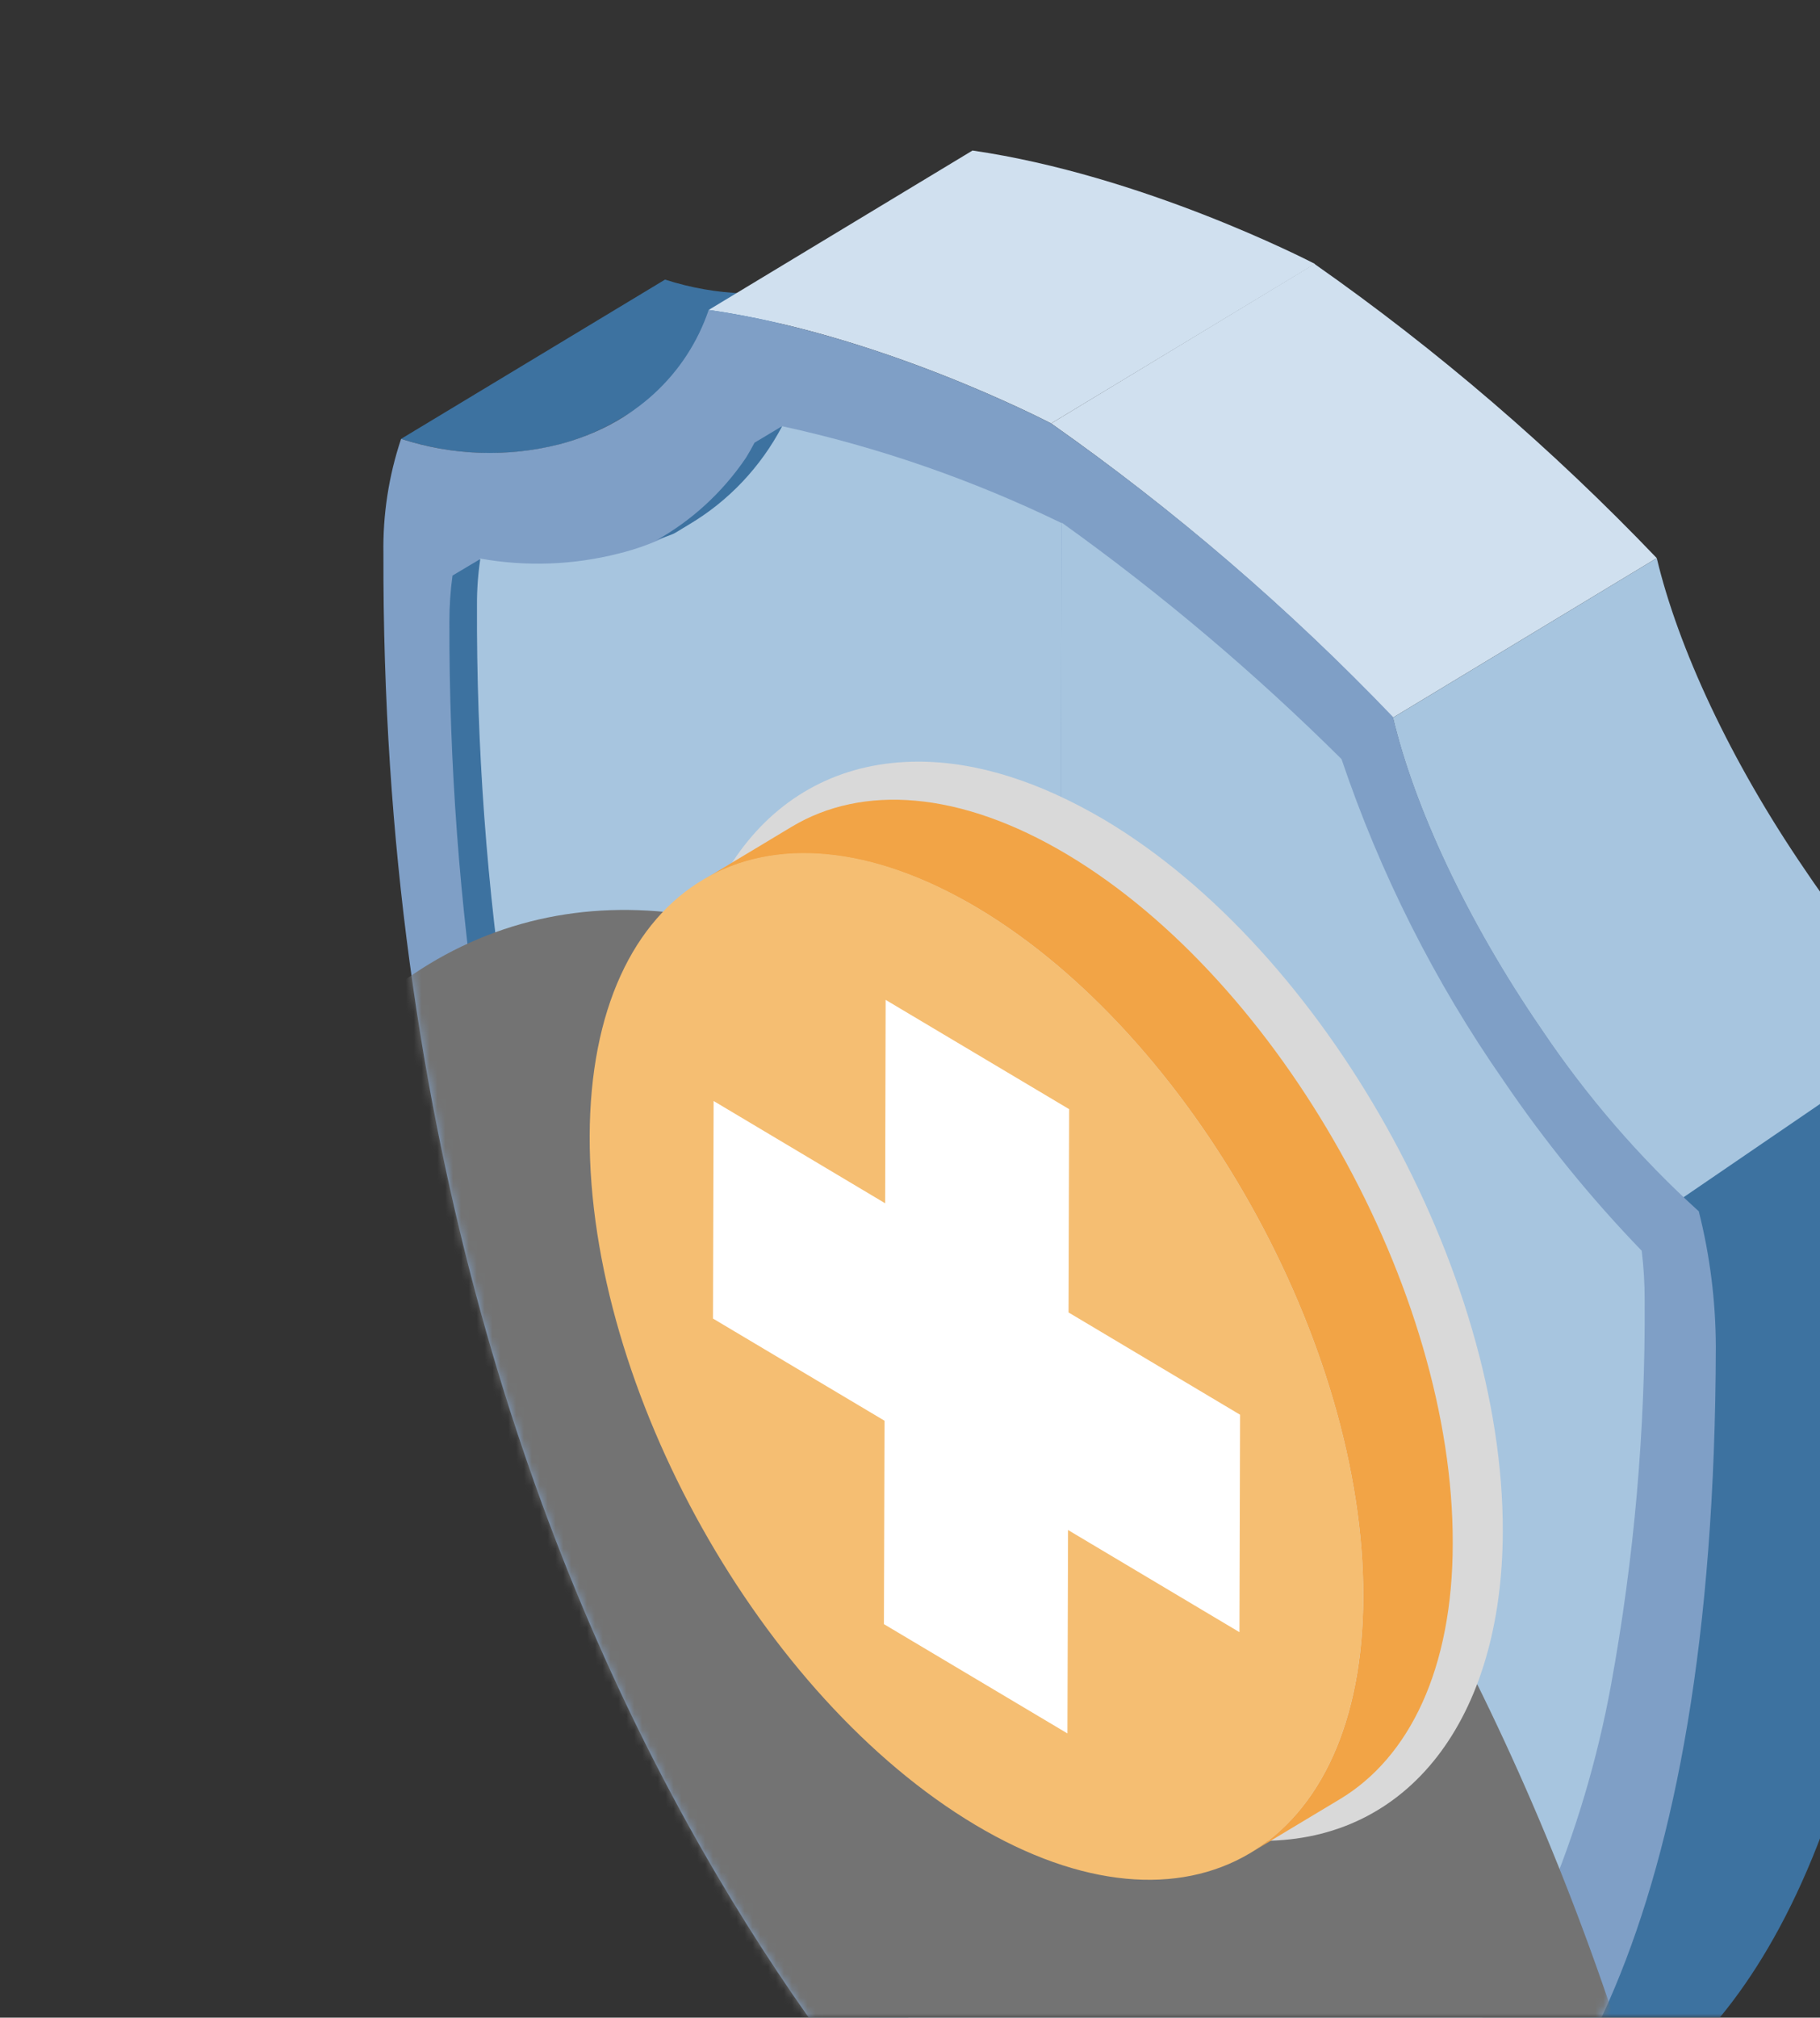
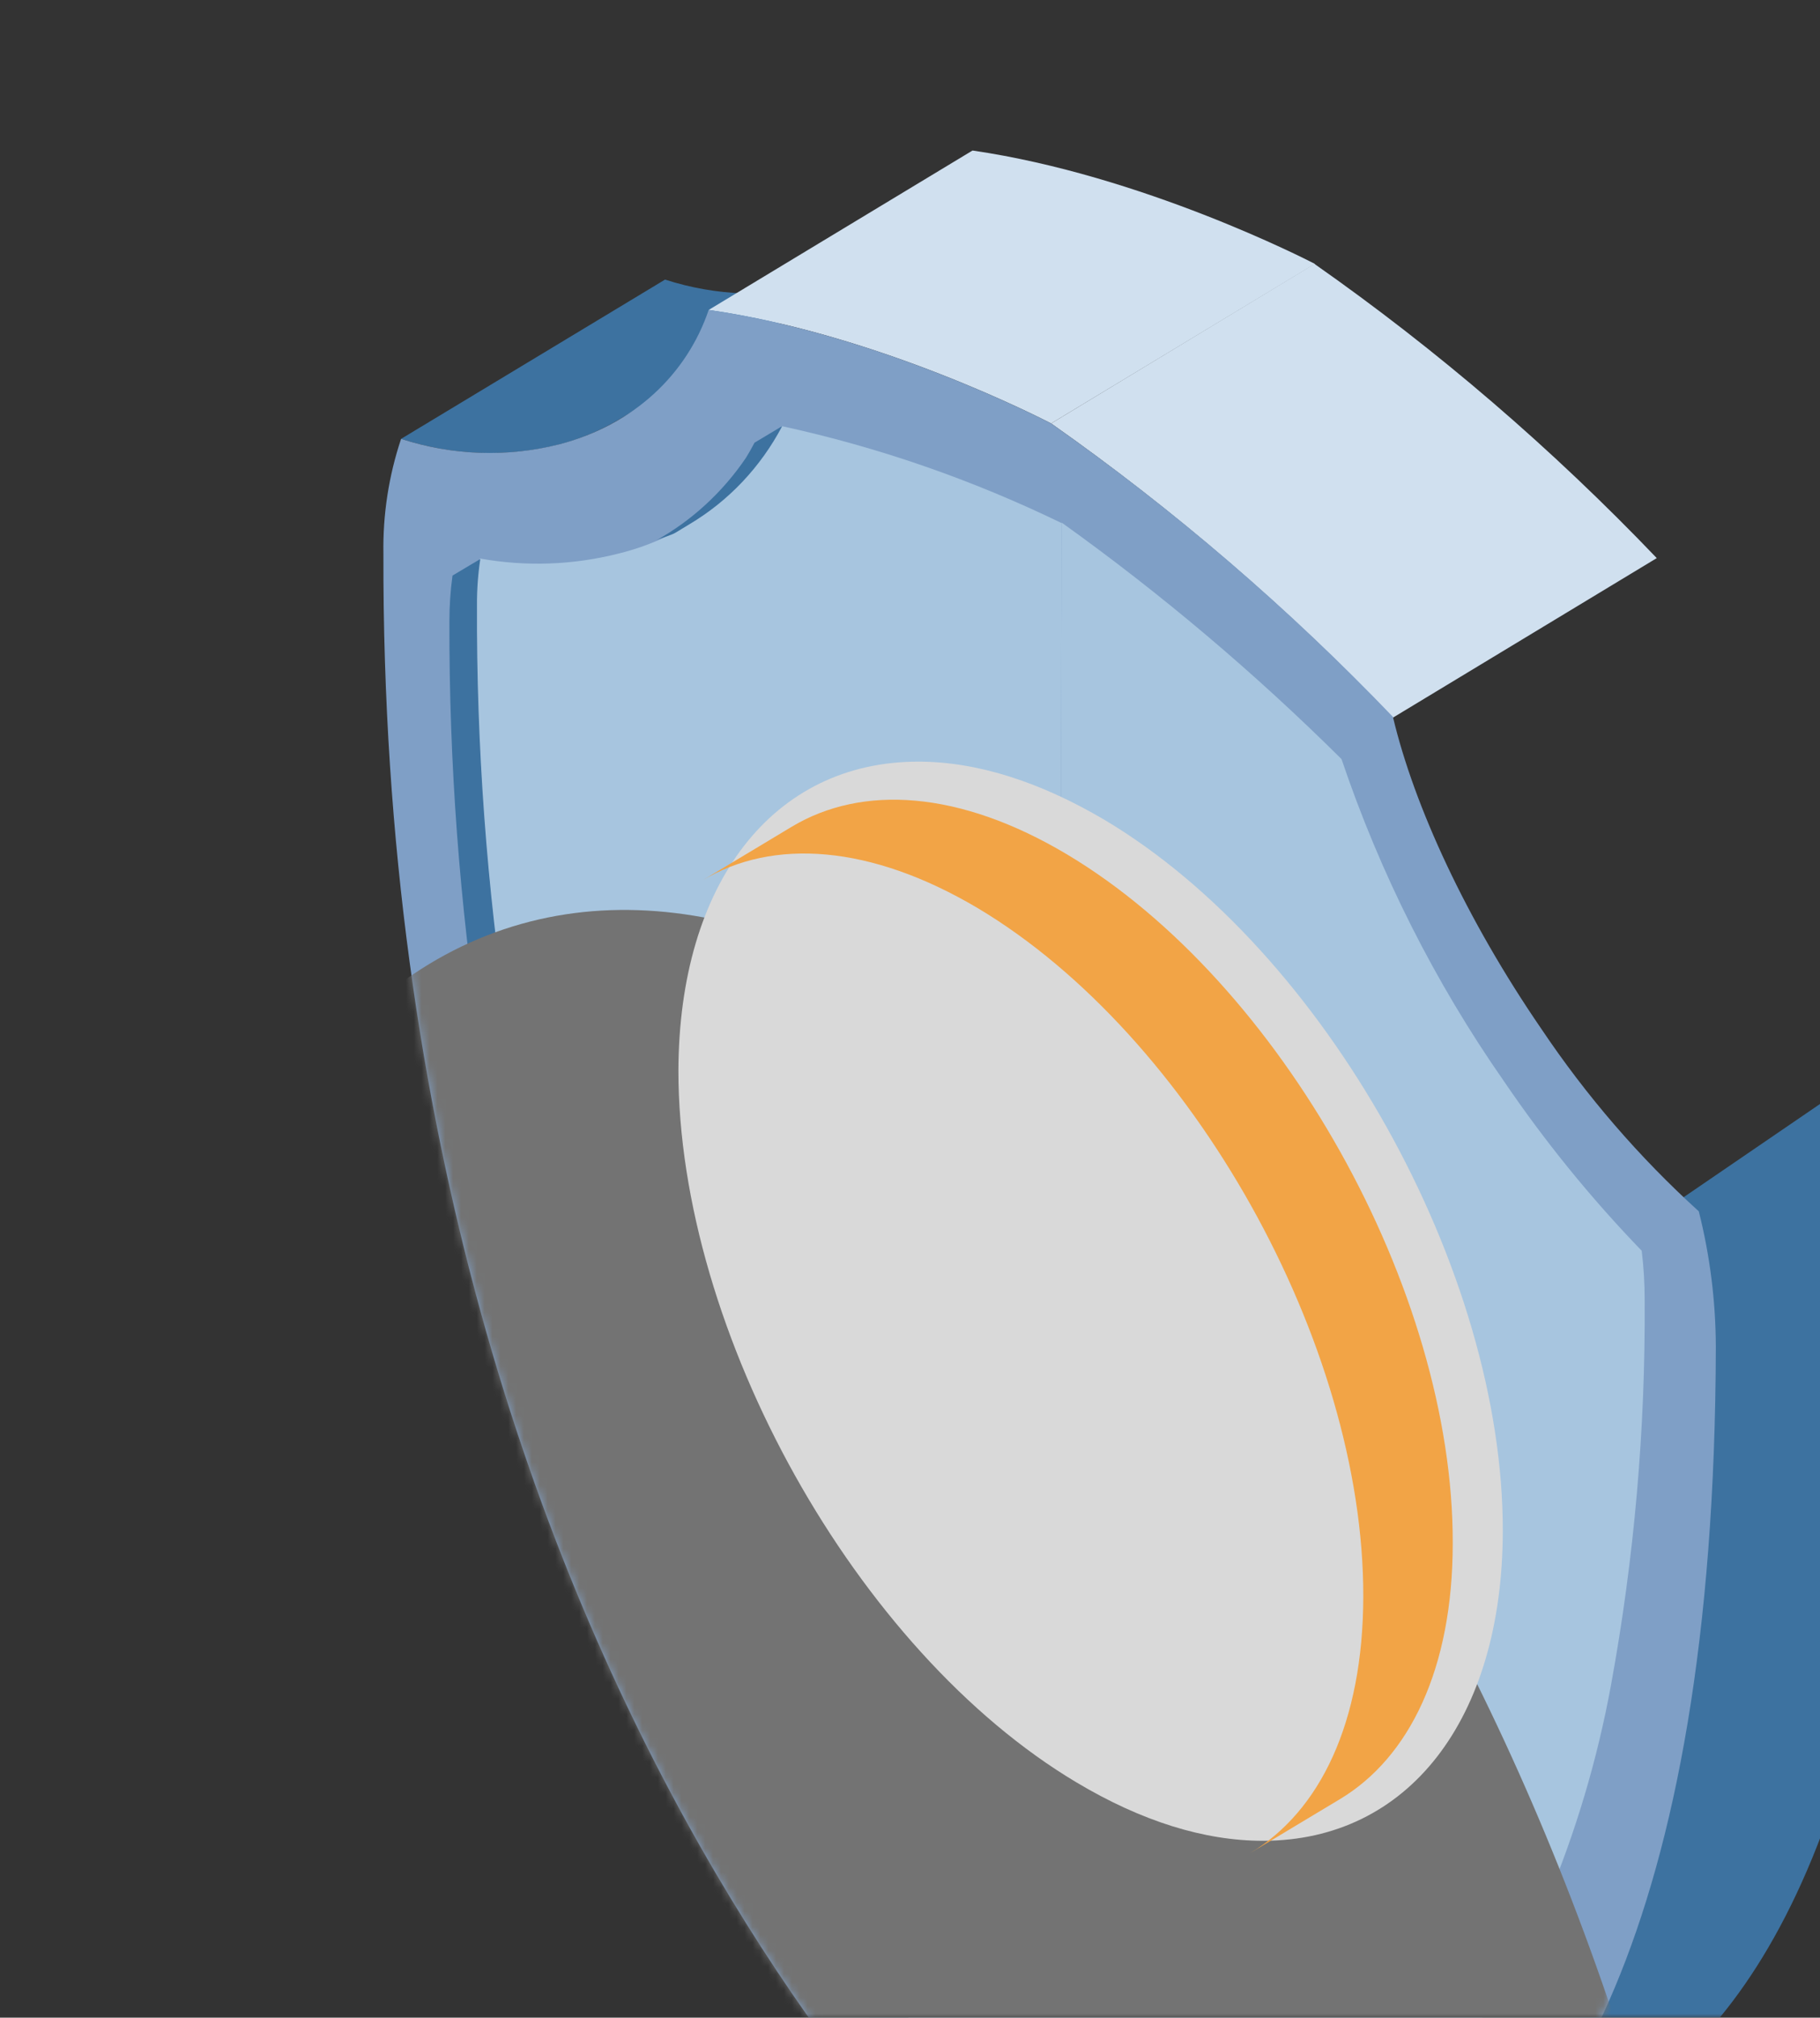
<svg xmlns="http://www.w3.org/2000/svg" width="231" height="256" viewBox="0 0 231 256" fill="none">
  <rect x="0" y="0" width="231" height="256" fill="#333333" stroke="none" />
  <g clip-path="url(#clip0_149_4290)">
    <mask id="mask0_149_4290" style="mask-type:alpha" maskUnits="userSpaceOnUse" x="0" y="0" width="249" height="256">
      <path d="M0 40C0 17.909 17.909 0 40 0H209C231.091 0 249 17.909 249 40V229C249 243.912 236.912 256 222 256H40C17.909 256 0 238.091 0 216V40Z" fill="#D9D9D9" />
    </mask>
    <g mask="url(#mask0_149_4290)">
      <path d="M84.411 35.473C90.913 37.579 97.85 37.814 104.472 36.152C107.176 35.443 109.772 34.354 112.189 32.916L78.686 53.158C76.272 54.602 73.675 55.691 70.969 56.395C64.345 58.054 57.406 57.807 50.908 55.682L84.411 35.473Z" fill="#3D72A0" />
      <path d="M123.435 19.098C144.986 22.237 165.784 32.916 166.898 33.483L133.411 53.725C132.313 53.158 111.452 42.398 89.948 39.324L123.435 19.098Z" fill="#D0E0EF" />
      <path d="M166.835 33.483C182.462 44.435 197.014 56.938 210.282 70.812L176.795 91.054C163.542 77.188 149.012 64.686 133.411 53.725L166.835 33.483Z" fill="#D0E0EF" />
-       <path d="M210.282 70.812C212.98 82.138 219.599 96.491 229.104 110.374C234.83 118.914 241.546 126.7 249.102 133.561L215.615 153.787C208.059 146.932 201.343 139.151 195.617 130.616C186.096 116.733 179.477 102.364 176.795 91.054L210.282 70.812Z" fill="#A7C5DF" />
      <path d="M213.165 170.826C213.148 165.003 212.503 159.206 211.245 153.571L240.94 133.28C242.206 138.908 242.851 144.701 242.859 150.519C242.678 223.111 225.557 253.693 207.657 265.77L177.962 286.142C195.807 274 212.984 243.45 213.165 170.826Z" fill="#3D72A0" />
      <path d="M133.41 53.725C132.312 53.158 111.452 42.398 89.948 39.324C87.203 47.414 80.537 53.886 70.969 56.378C64.346 58.043 57.408 57.802 50.908 55.682C49.34 60.364 48.58 65.293 48.665 70.245C48.257 218.251 128.532 286.761 132.752 290.304C136.987 291.728 217.45 318.896 217.779 170.89C217.761 165.085 217.034 159.307 215.615 153.69C208.059 146.835 201.343 139.054 195.617 130.519C186.096 116.636 179.477 102.267 176.795 90.957C163.538 77.124 149.008 64.655 133.41 53.725Z" fill="#7F9FC6" />
      <path d="M60.9 70.86C66.733 71.912 72.715 71.702 78.467 70.245C82.827 69.187 86.925 67.201 90.498 64.415C94.072 61.629 97.041 58.103 99.218 54.065C111.488 56.734 123.415 60.867 134.76 66.378L134.477 172.12L134.148 277.845C128.988 272.829 114.103 257.328 99.171 231.471C87.82 211.66 78.92 190.46 72.679 168.366C69.134 155.887 66.373 143.186 64.413 130.341C61.726 112.602 60.409 94.671 60.476 76.718C60.481 74.757 60.623 72.8 60.9 70.86Z" fill="#A7C5DF" />
      <path d="M134.477 172.055L134.759 66.313C147.352 75.322 159.226 85.353 170.27 96.313C175.193 110.878 182.129 124.633 190.864 137.153C196.087 144.838 201.943 152.044 208.368 158.69C208.625 160.777 208.751 162.88 208.745 164.984C208.852 181.35 207.423 197.687 204.479 213.769C202.747 223.223 200.001 232.449 196.291 241.276C189.892 256.066 181.014 266.68 169.94 272.829C154.867 281.195 139.496 278.962 134.132 277.78L134.477 172.055Z" fill="#A7C5DF" />
      <path d="M57.433 73.028L60.962 70.925C60.672 72.841 60.531 74.778 60.539 76.718C60.463 94.682 61.779 112.625 64.475 130.373C66.422 143.225 69.178 155.932 72.726 168.414C78.956 190.512 87.857 211.714 99.218 231.519C114.134 257.409 129.019 272.894 134.195 277.894L130.76 279.949C125.599 274.949 110.714 259.447 95.782 233.574C84.431 213.764 75.531 192.563 69.291 170.469C65.746 157.991 62.985 145.289 61.025 132.444C58.324 114.718 56.992 96.798 57.041 78.853C57.037 76.905 57.168 74.958 57.433 73.028Z" fill="#3D72A0" />
      <path d="M94.684 58.077C95.061 57.462 95.421 56.831 95.766 56.168L99.28 54.065C96.543 59.265 92.46 63.578 87.485 66.524L85.728 67.592C85.101 67.964 83.783 68.271 83.266 68.579C87.813 66.044 91.723 62.448 94.684 58.077Z" fill="#3D72A0" />
      <g style="mix-blend-mode:screen">
        <mask id="mask1_149_4290" style="mask-type:alpha" maskUnits="userSpaceOnUse" x="48" y="39" width="170" height="255">
          <path d="M133.41 53.725C132.312 53.158 111.452 42.398 89.948 39.324C87.203 47.414 80.537 53.886 70.969 56.378C64.346 58.043 57.408 57.802 50.908 55.683C49.34 60.364 48.58 65.293 48.665 70.245C48.257 218.251 128.532 286.761 132.752 290.304C136.987 291.728 217.45 318.896 217.779 170.89C217.761 165.086 217.034 159.307 215.615 153.69C208.059 146.835 201.343 139.054 195.617 130.519C186.096 116.636 179.477 102.267 176.795 90.957C163.538 77.124 149.008 64.655 133.41 53.725Z" fill="#7F9FC6" />
        </mask>
        <g mask="url(#mask1_149_4290)">
          <path d="M176.49 450.505C223.108 433.531 235.458 345.404 204.073 253.669C172.688 161.933 109.453 101.326 62.835 118.3C16.216 135.274 3.867 223.4 35.252 315.136C66.637 406.872 129.871 467.479 176.49 450.505Z" fill="#737373" />
        </g>
      </g>
      <g style="mix-blend-mode:multiply">
        <path d="M160.294 233.558C178.724 233.558 190.676 218.17 190.739 194.336C190.833 161.198 168.168 120.681 140.202 104.031C131.968 99.177 124.015 96.636 116.549 96.636C98.12 96.636 86.183 112.024 86.105 135.842C86.105 168.997 108.691 209.513 136.657 226.164C144.876 231.066 152.844 233.558 160.294 233.558Z" fill="#D9D9D9" />
      </g>
      <path d="M100.504 104.888C109.444 99.533 121.804 100.277 135.45 108.416C162.553 124.597 184.465 163.706 184.386 195.792C184.386 211.763 178.865 223.008 170.05 228.283L158.71 235.095C167.525 229.804 172.999 218.575 173.031 202.604C173.125 170.469 151.213 131.409 124.109 115.228C110.464 107.138 98.088 106.345 89.164 111.701L100.504 104.888Z" fill="#F2A446" />
-       <path d="M124.109 115.212C96.99 99.031 74.937 111.976 74.843 144.159C74.749 176.343 96.661 215.355 123.78 231.536C150.899 247.716 172.952 234.772 173.03 202.572C173.109 170.372 151.15 131.36 124.109 115.212Z" fill="#F5BE72" />
-       <path d="M90.497 167.298L90.575 139.693L112.346 152.67L112.408 126.862L135.7 140.729L135.622 166.521L157.393 179.498L157.314 207.086L135.559 194.126L135.481 219.934L112.189 206.067L112.267 180.259L90.497 167.298Z" fill="white" />
    </g>
  </g>
  <defs>
    <clipPath id="clip0_149_4290">
      <rect width="231" height="256" fill="white" />
    </clipPath>
  </defs>
</svg>